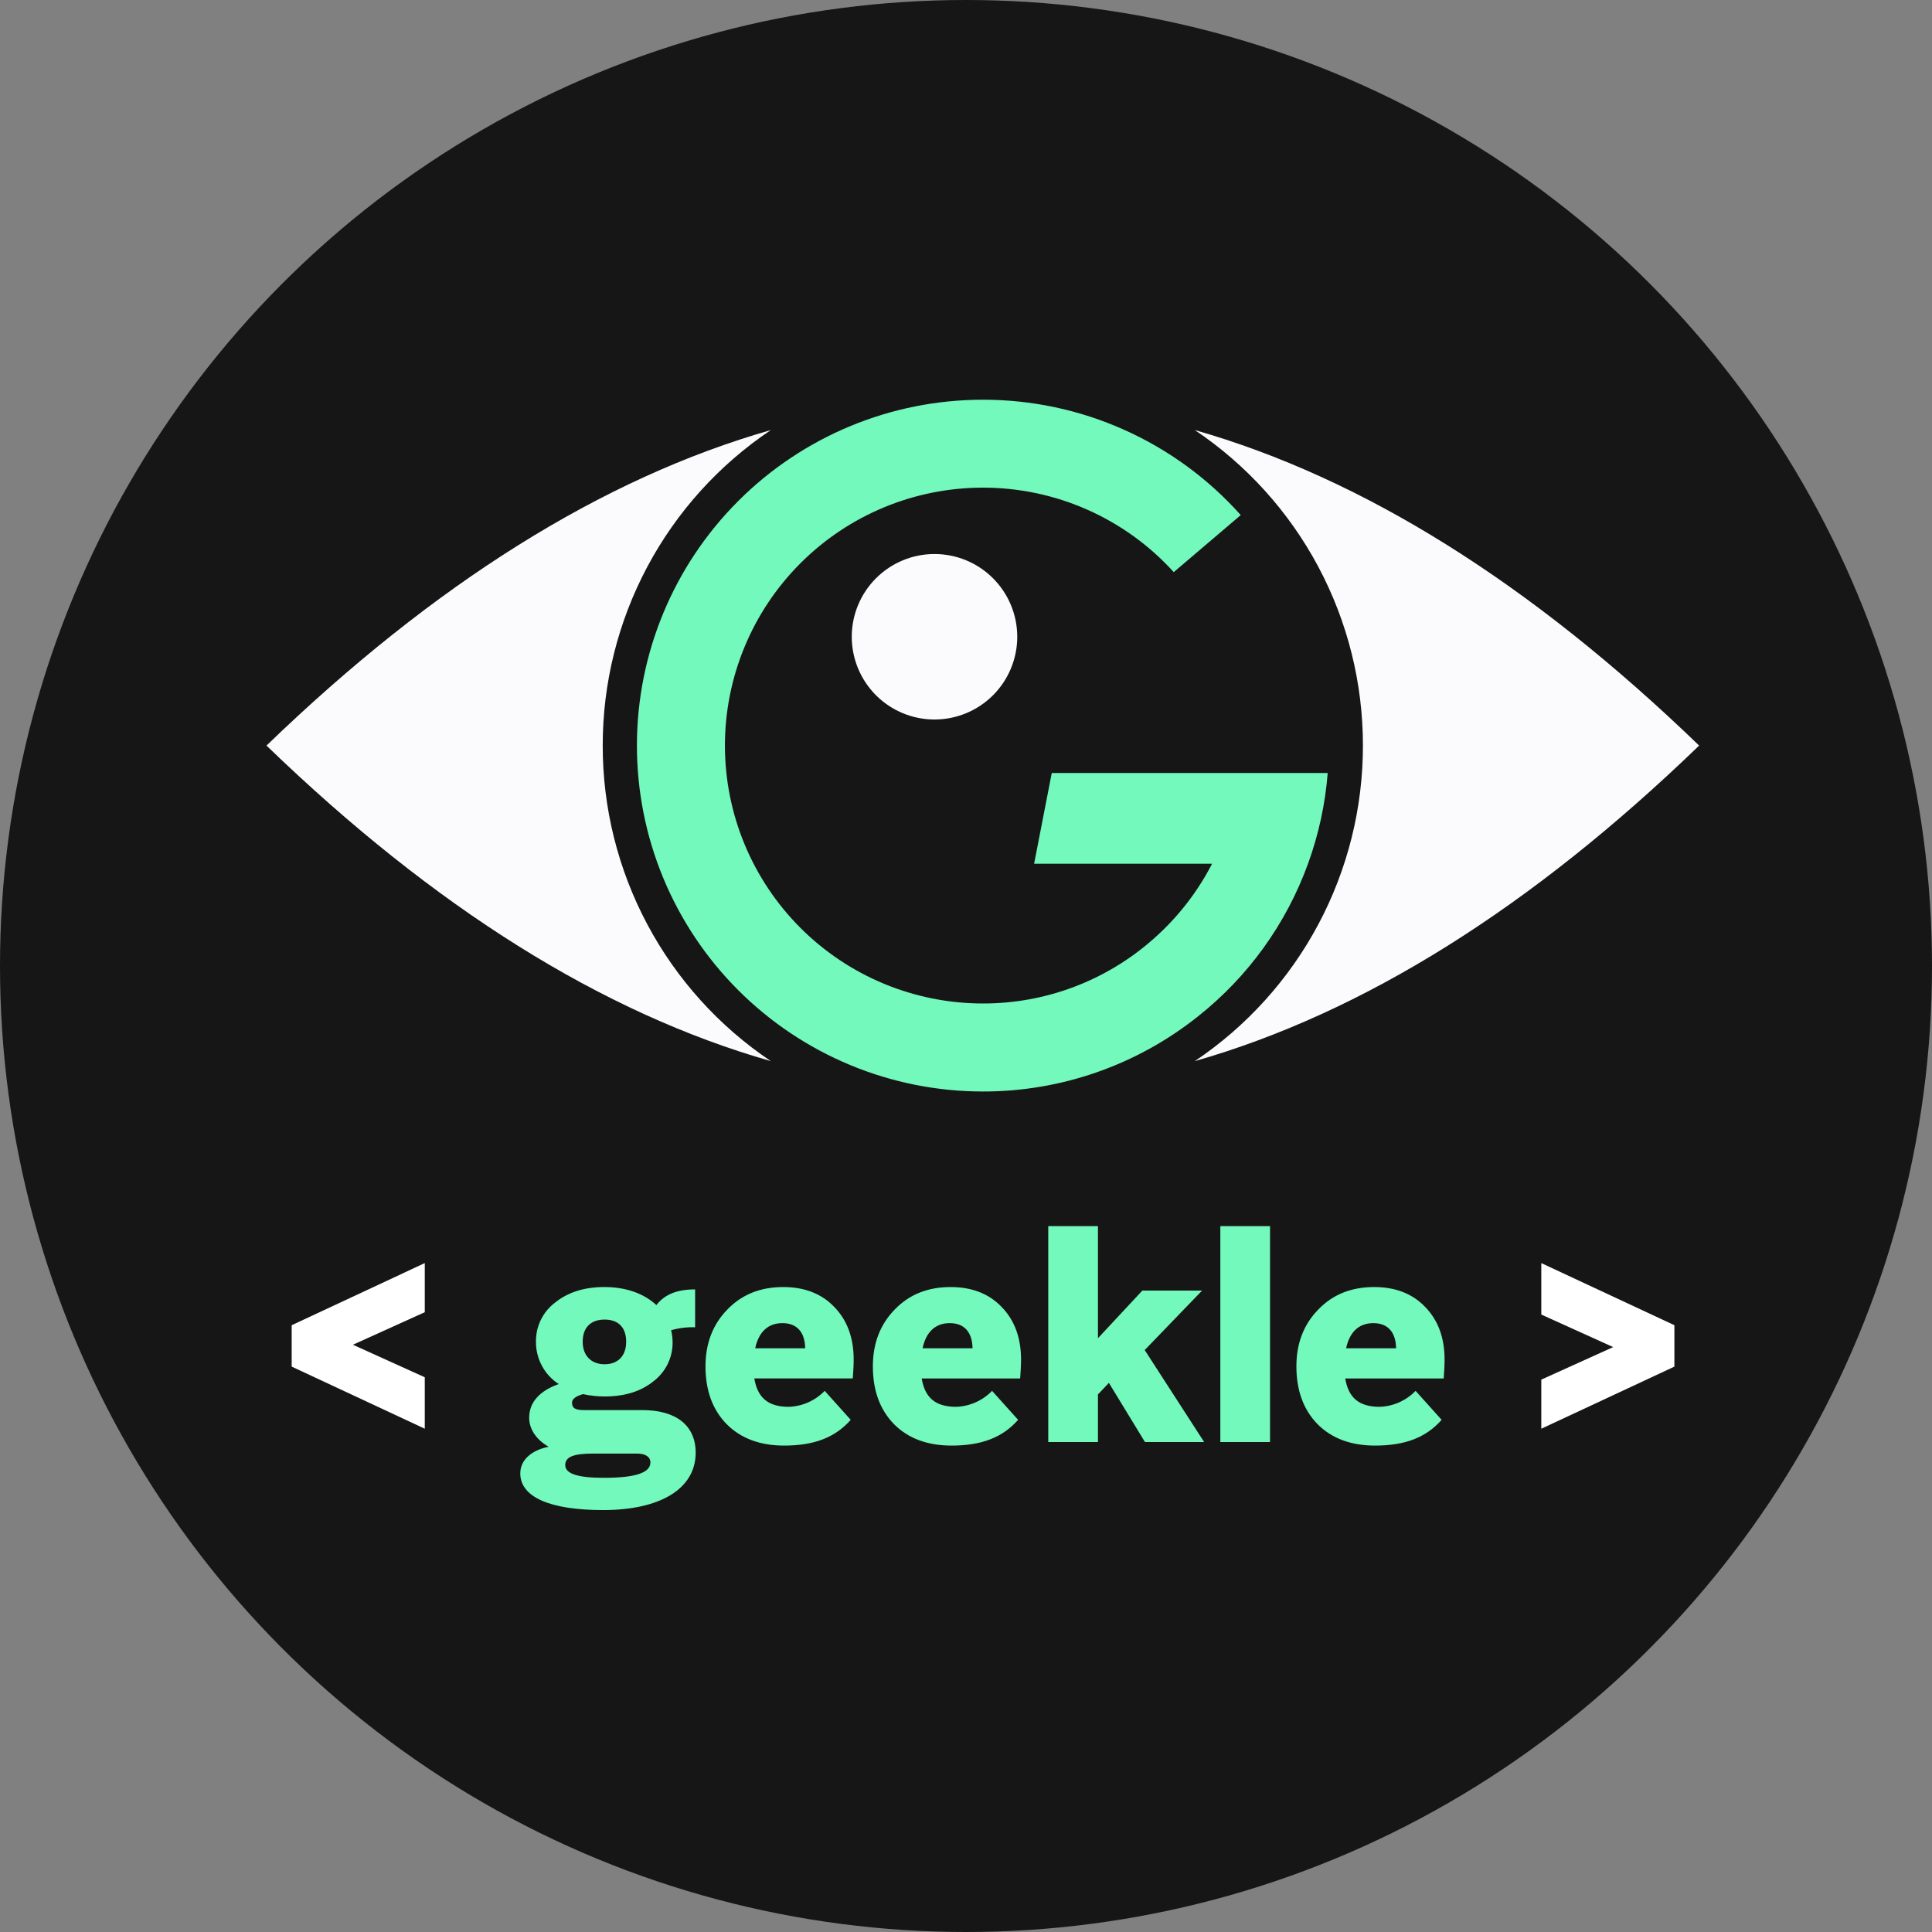
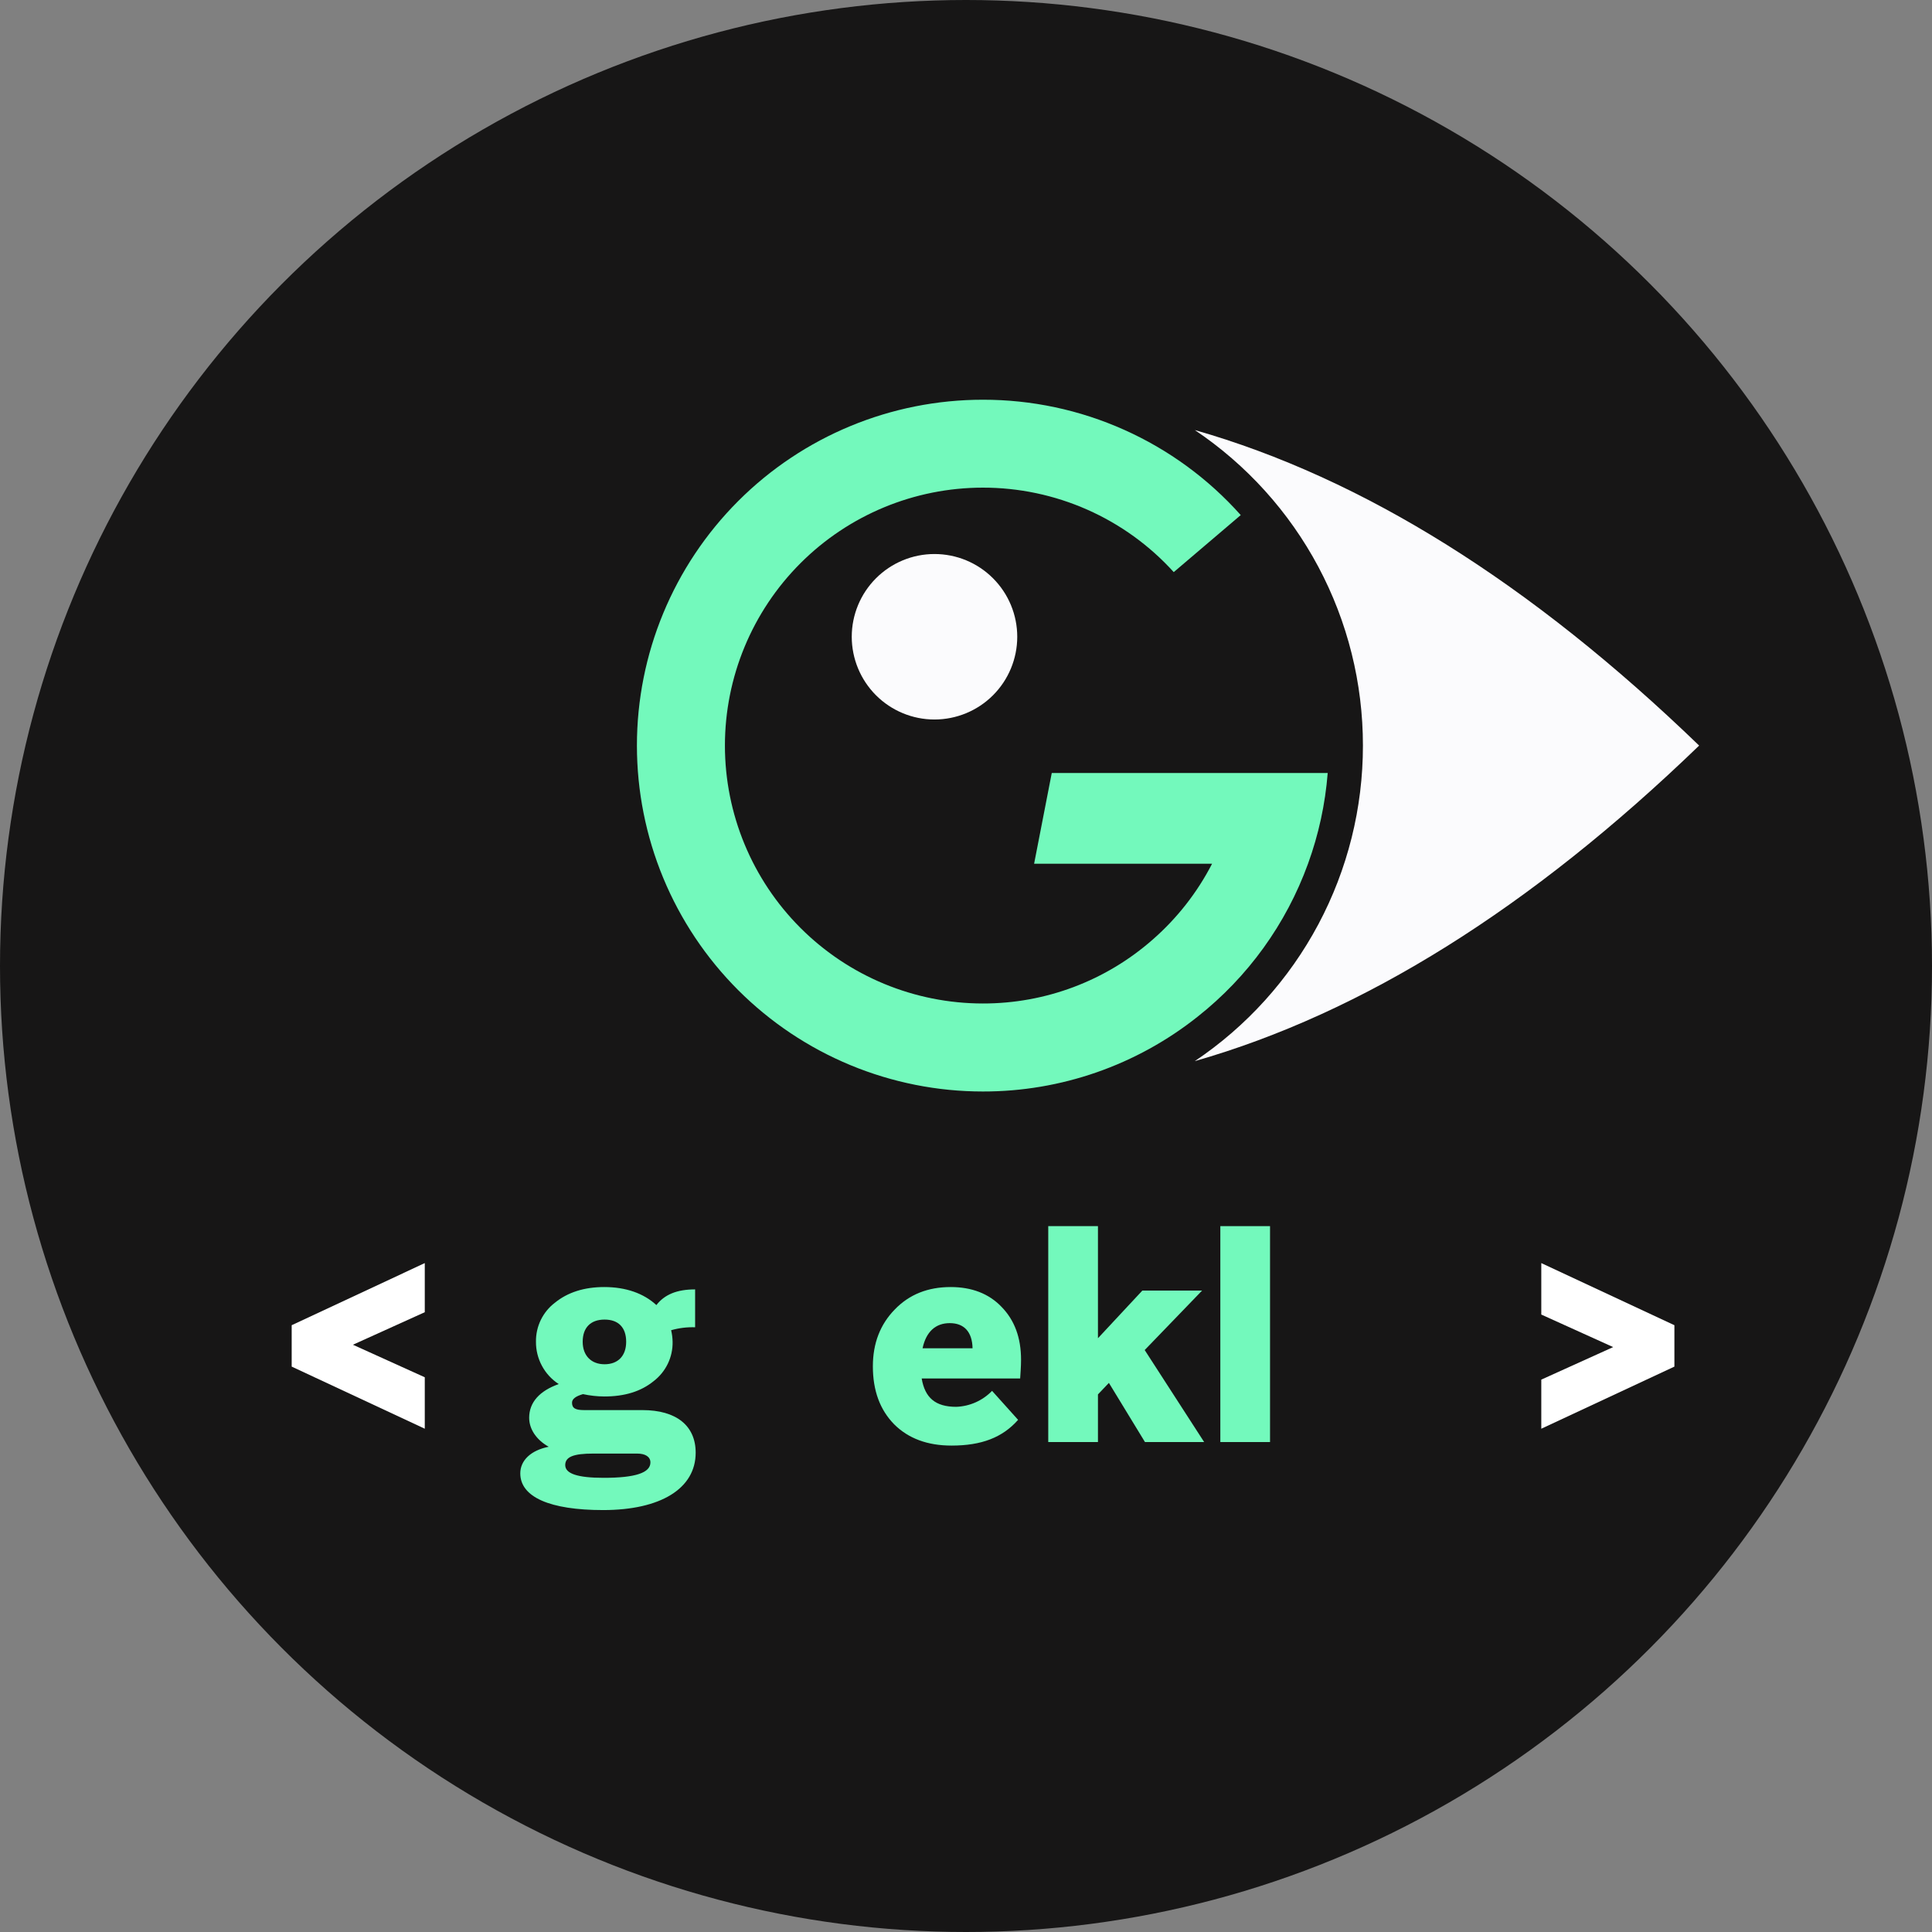
<svg xmlns="http://www.w3.org/2000/svg" width="87" height="87" viewBox="0 0 87 87" fill="none">
  <rect x="0" y="0" width="87" height="87" fill="#808080" stroke="none" />
  <circle cx="43.5" cy="43.5" r="43.5" fill="#171616" />
  <path d="M59.788 34.809C59.678 36.205 59.38 37.58 58.901 38.896C57.917 41.608 56.197 43.992 53.933 45.78C51.183 47.968 47.772 49.157 44.258 49.151C42.212 49.151 40.187 48.748 38.297 47.965C36.407 47.182 34.69 46.035 33.243 44.588C31.797 43.142 30.649 41.425 29.866 39.535C29.084 37.645 28.681 35.619 28.681 33.573C28.681 29.443 30.323 25.481 33.244 22.561C36.165 19.64 40.127 18 44.258 18C46.451 17.997 48.62 18.458 50.621 19.354C52.623 20.249 54.413 21.558 55.872 23.195L52.855 25.763C51.768 24.563 50.441 23.605 48.96 22.95C47.479 22.295 45.877 21.957 44.258 21.959C41.178 21.96 38.224 23.184 36.046 25.362C33.868 27.54 32.645 30.493 32.644 33.573C32.644 36.653 33.868 39.607 36.046 41.785C38.224 43.963 41.178 45.187 44.258 45.188C47.08 45.193 49.806 44.165 51.921 42.298C53.013 41.341 53.916 40.186 54.581 38.895H46.567L47.362 34.809L59.788 34.809Z" fill="#73F9BC" />
  <path d="M45.808 28.676C45.807 29.664 45.414 30.611 44.715 31.31C44.016 32.008 43.068 32.4 42.08 32.4C41.092 32.4 40.145 32.007 39.447 31.309C38.749 30.61 38.356 29.663 38.355 28.676C38.355 27.688 38.748 26.74 39.446 26.041C40.144 25.342 41.092 24.948 42.08 24.948C43.069 24.948 44.017 25.34 44.716 26.04C45.415 26.739 45.808 27.687 45.808 28.676Z" fill="#FBFBFD" />
-   <path d="M27.141 33.574C27.139 30.766 27.829 28.001 29.149 25.523C30.469 23.045 32.379 20.931 34.711 19.366C27.141 21.529 19.57 26.265 12 33.574C19.57 40.886 27.14 45.622 34.711 47.783C32.379 46.218 30.469 44.103 29.149 41.625C27.829 39.147 27.139 36.382 27.141 33.574Z" fill="#FBFBFD" />
  <path d="M53.804 19.366C56.135 20.93 58.045 23.045 59.366 25.523C60.686 28.001 61.376 30.766 61.374 33.574C61.376 36.382 60.686 39.147 59.366 41.625C58.045 44.103 56.135 46.218 53.804 47.783C61.374 45.619 68.944 40.883 76.514 33.574C68.944 26.263 61.374 21.527 53.804 19.366Z" fill="#FBFBFD" />
  <path d="M13.135 61.54V59.675L19.128 56.878V59.09L15.892 60.555L19.128 62.02V64.337L13.135 61.54Z" fill="white" />
  <path d="M75.4 59.675V61.54L69.406 64.337V62.126L72.643 60.661L69.406 59.196V56.878L75.4 59.675Z" fill="white" />
  <path d="M27.158 68C24.76 68 23.429 67.414 23.429 66.348C23.429 65.762 23.908 65.309 24.708 65.149C24.162 64.843 23.829 64.363 23.829 63.844C23.829 63.151 24.295 62.632 25.161 62.326C24.843 62.12 24.583 61.838 24.404 61.505C24.225 61.172 24.132 60.799 24.135 60.421C24.13 60.082 24.204 59.746 24.352 59.44C24.5 59.135 24.718 58.868 24.988 58.663C25.561 58.196 26.306 57.957 27.212 57.957C28.171 57.957 28.984 58.236 29.557 58.769C29.93 58.289 30.489 58.063 31.302 58.063V59.768C30.937 59.756 30.573 59.801 30.222 59.901C30.262 60.072 30.285 60.246 30.288 60.421C30.295 60.763 30.221 61.101 30.073 61.409C29.925 61.716 29.707 61.985 29.436 62.193C28.863 62.659 28.13 62.885 27.211 62.885C26.889 62.883 26.567 62.847 26.252 62.779C25.932 62.872 25.759 62.992 25.759 63.165C25.759 63.418 25.919 63.498 26.305 63.498H28.929C30.461 63.498 31.327 64.204 31.327 65.416C31.327 67.028 29.755 68 27.158 68ZM27.185 66.548C28.61 66.548 29.289 66.322 29.289 65.855C29.289 65.602 29.063 65.456 28.69 65.456H26.718C25.826 65.456 25.453 65.602 25.453 65.975C25.453 66.362 26.013 66.548 27.185 66.548ZM27.225 59.422C26.599 59.422 26.239 59.782 26.239 60.421C26.239 61.047 26.625 61.434 27.225 61.434C27.824 61.434 28.197 61.061 28.197 60.421C28.197 59.782 27.851 59.422 27.225 59.422V59.422Z" fill="#73F9BC" />
-   <path d="M32.728 64.137C32.088 63.485 31.769 62.619 31.769 61.527C31.769 60.488 32.102 59.636 32.754 58.969C33.407 58.29 34.246 57.957 35.271 57.957C36.217 57.957 36.99 58.25 37.563 58.849C38.149 59.448 38.442 60.234 38.442 61.233C38.442 61.553 38.415 61.846 38.402 62.072H33.967C34.113 62.938 34.58 63.351 35.525 63.351C36.135 63.328 36.712 63.07 37.137 62.632L38.309 63.937C37.603 64.736 36.657 65.096 35.312 65.096C34.233 65.096 33.367 64.777 32.728 64.137ZM34.007 60.715H36.258C36.245 59.969 35.872 59.582 35.232 59.582C34.593 59.582 34.166 59.969 34.007 60.715Z" fill="#73F9BC" />
  <path d="M40.265 64.138C39.625 63.485 39.306 62.619 39.306 61.527C39.306 60.488 39.639 59.636 40.291 58.969C40.944 58.29 41.783 57.957 42.809 57.957C43.754 57.957 44.527 58.25 45.1 58.849C45.686 59.449 45.979 60.235 45.979 61.233C45.979 61.553 45.952 61.846 45.939 62.073H41.504C41.65 62.938 42.116 63.351 43.062 63.351C43.672 63.328 44.249 63.07 44.674 62.632L45.846 63.937C45.14 64.737 44.194 65.096 42.849 65.096C41.77 65.097 40.904 64.777 40.265 64.138ZM41.544 60.715H43.795C43.781 59.969 43.408 59.582 42.769 59.582C42.13 59.582 41.703 59.969 41.544 60.715H41.544Z" fill="#73F9BC" />
  <path d="M51.547 60.794L54.224 64.937H51.559L49.935 62.273L49.442 62.792V64.937H47.204V55.214H49.442V60.262L51.44 58.117H54.13L51.547 60.794Z" fill="#73F9BC" />
  <path d="M54.953 64.937V55.214H57.191V64.937H54.953Z" fill="#73F9BC" />
-   <path d="M59.337 64.138C58.698 63.485 58.378 62.619 58.378 61.527C58.378 60.488 58.711 59.636 59.364 58.969C60.016 58.29 60.856 57.957 61.881 57.957C62.827 57.957 63.599 58.25 64.172 58.849C64.758 59.449 65.051 60.235 65.051 61.233C65.051 61.553 65.025 61.846 65.011 62.073H60.576C60.722 62.938 61.188 63.351 62.134 63.351C62.744 63.328 63.321 63.07 63.746 62.632L64.918 63.937C64.212 64.737 63.266 65.096 61.921 65.096C60.842 65.097 59.977 64.777 59.337 64.138ZM60.616 60.715H62.867C62.854 59.969 62.481 59.582 61.841 59.582C61.202 59.582 60.776 59.969 60.616 60.715Z" fill="#73F9BC" />
</svg>